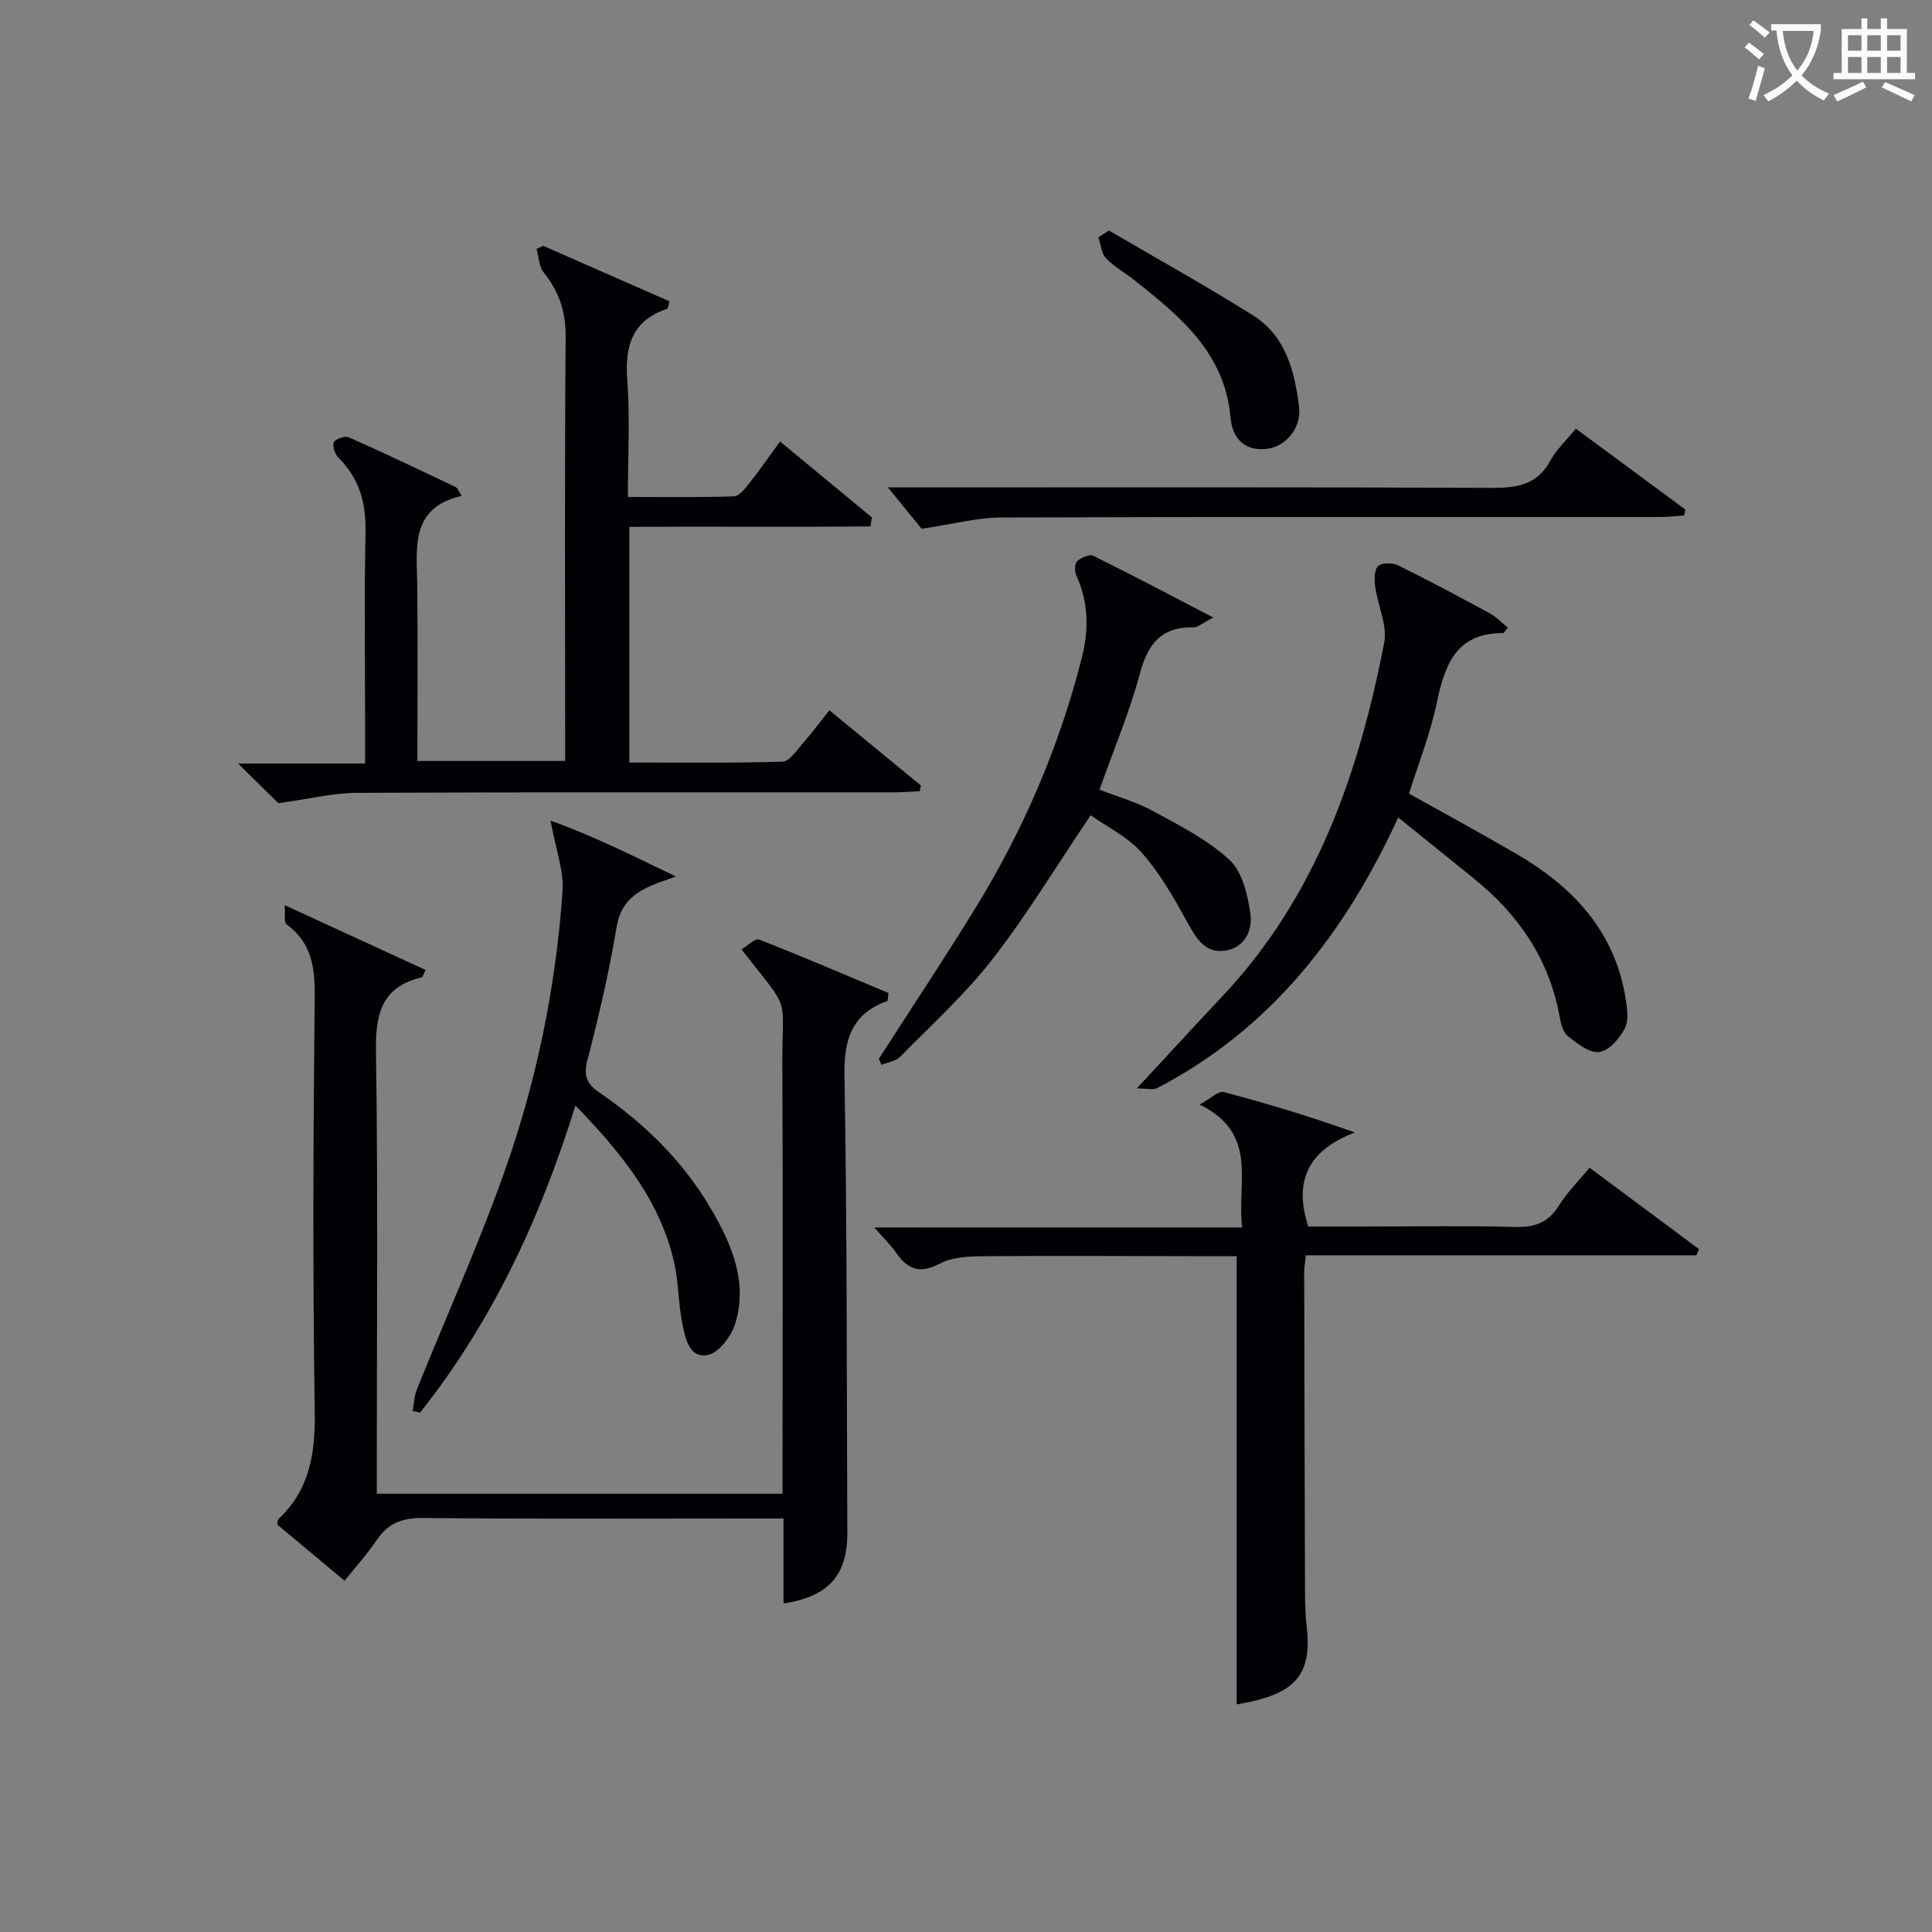
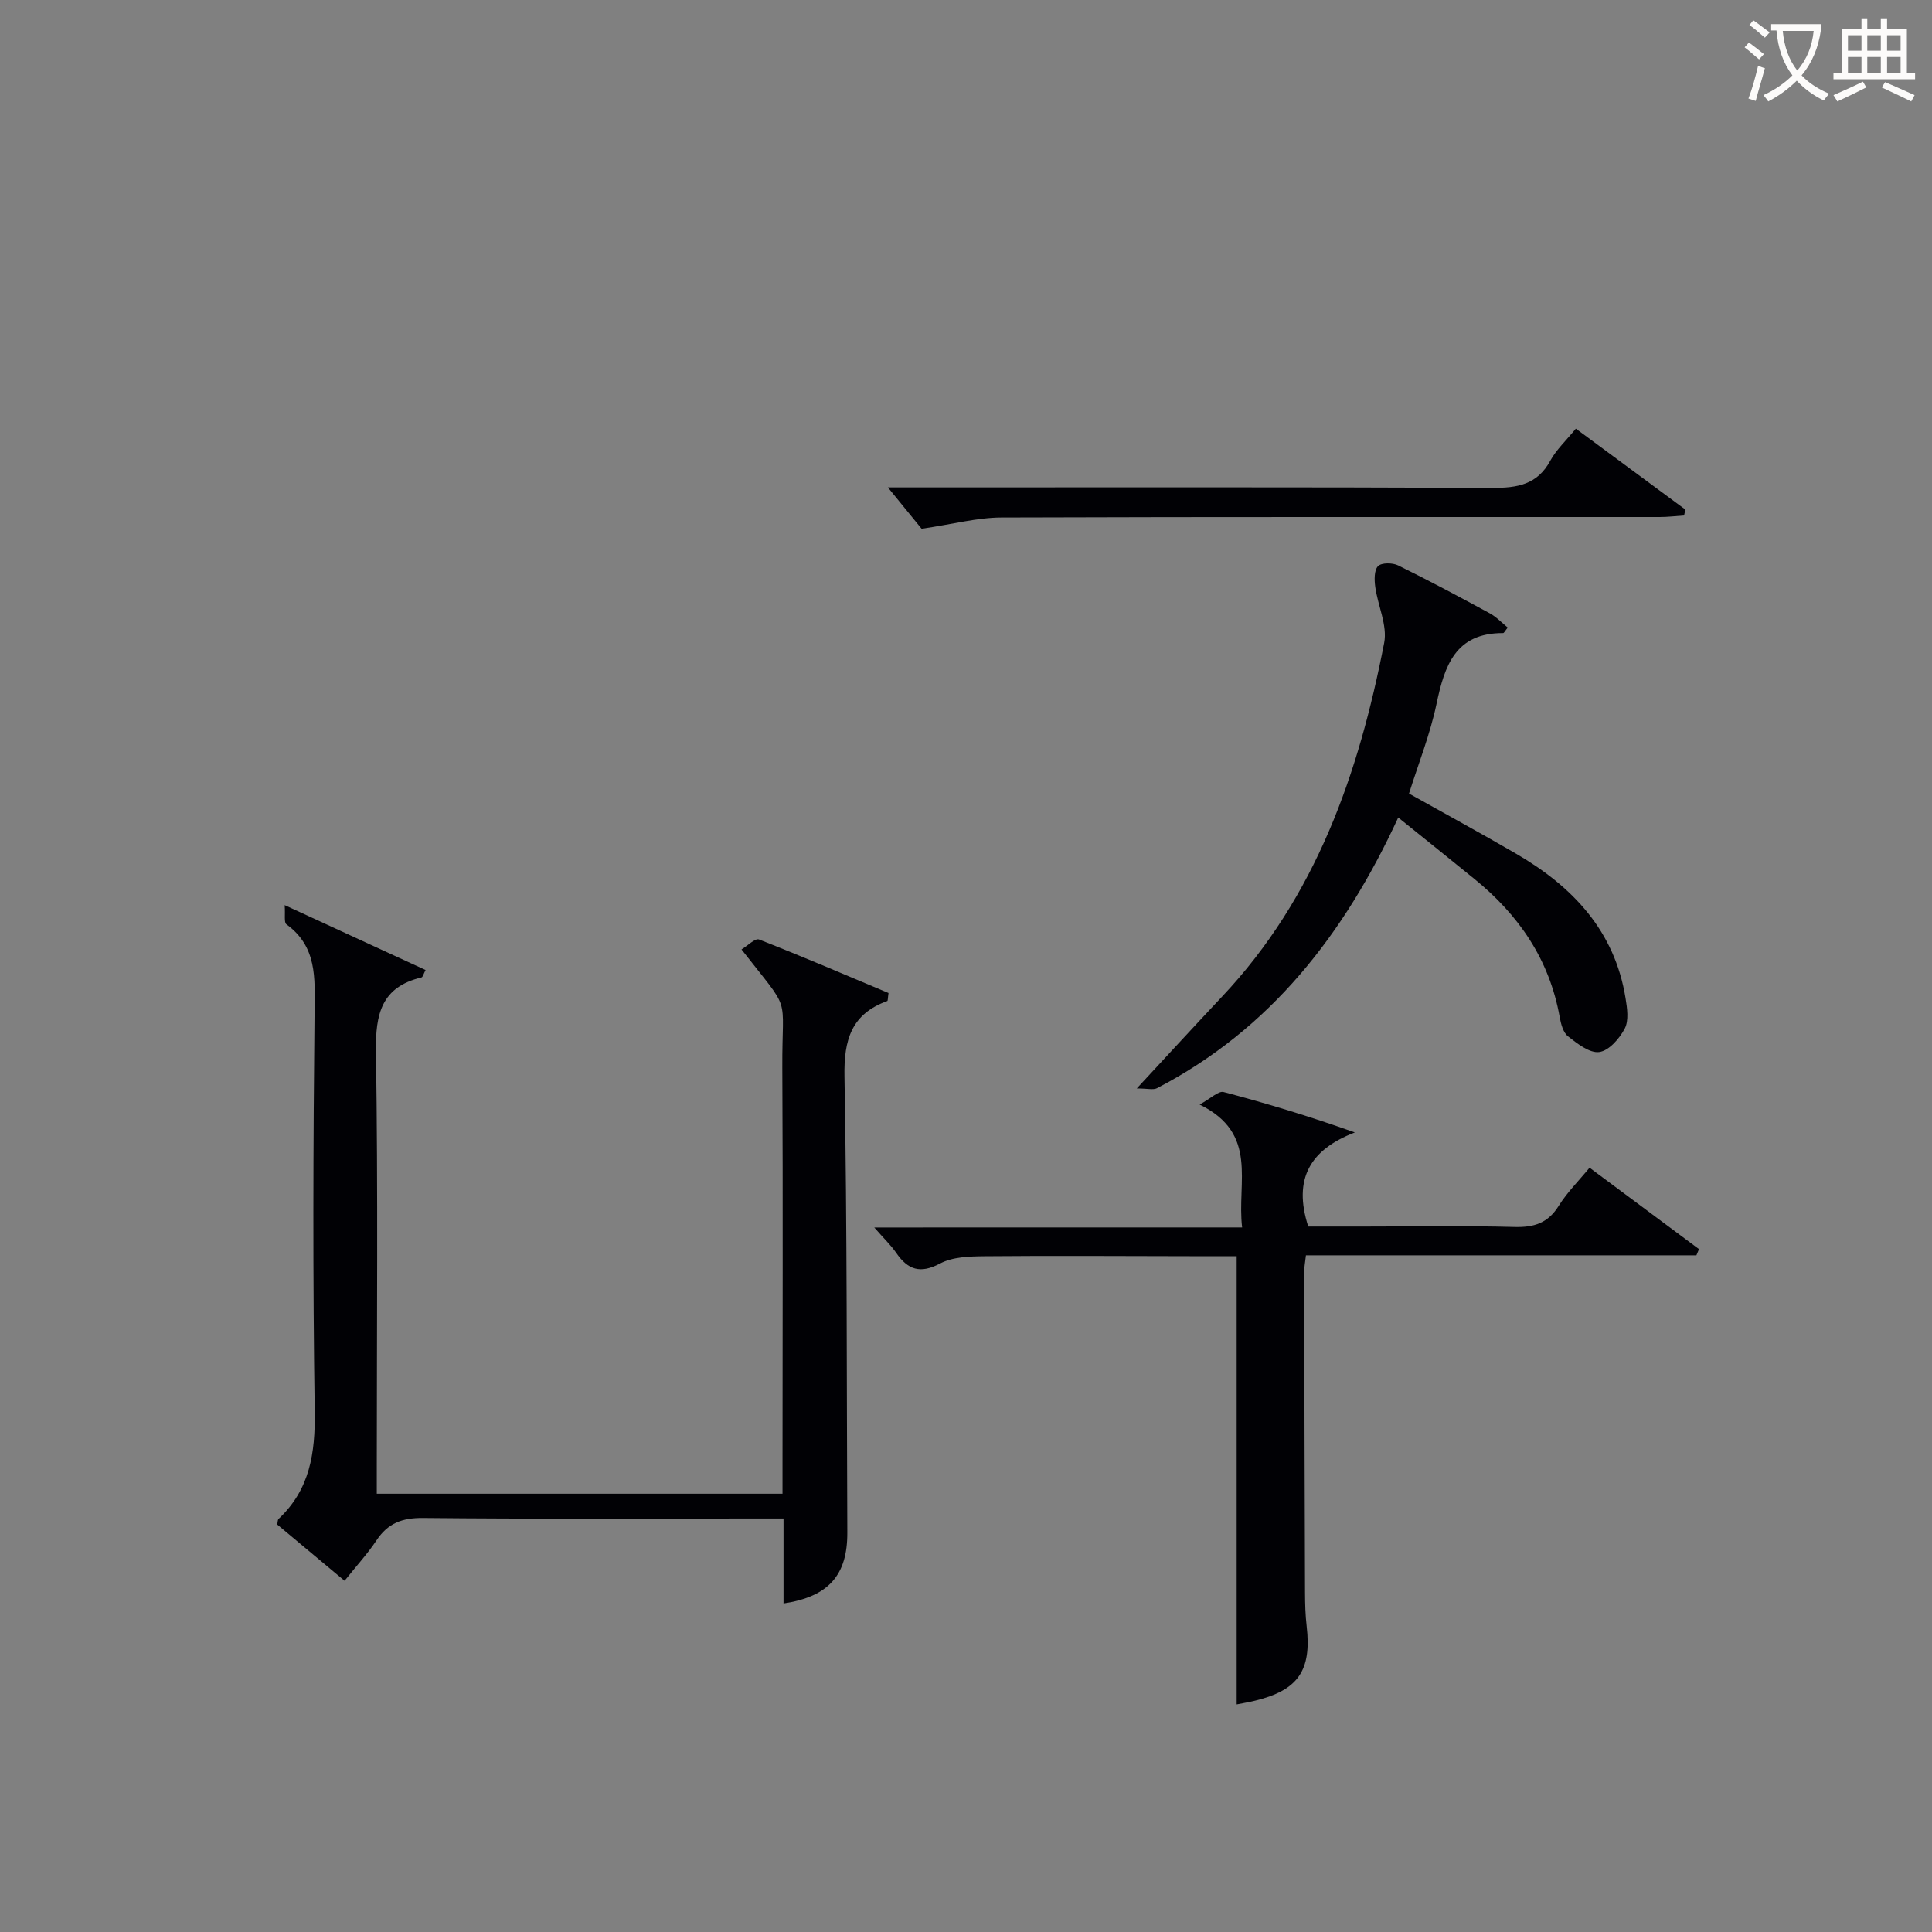
<svg xmlns="http://www.w3.org/2000/svg" enable-background="new 0 0 400 400" viewBox="0 0 400 400">
  <rect x="0" y="0" width="400" height="400" fill="#808080" stroke="none" />
  <g fill="#010105">
    <path d="m71.34 327.28c-4.86-4.06-9.45-7.89-13.95-11.65.12-.54.09-.97.29-1.16 6.49-6.08 7.61-13.64 7.48-22.24-.41-27.64-.32-55.3-.03-82.95.07-6.85.52-13.3-5.83-17.91-.53-.38-.21-1.94-.36-3.97 10.25 4.72 19.63 9.04 29.17 13.43-.42.79-.56 1.47-.86 1.54-8.27 1.98-9.53 7.56-9.41 15.3.44 28.64.17 57.3.17 85.95v5.64h84c0-2.13 0-3.94 0-5.75 0-27.48.11-54.97-.04-82.45-.09-15.84 2.11-10.93-8.45-24.49 1.26-.75 2.82-2.37 3.63-2.06 9.06 3.55 18.01 7.39 26.81 11.08-.16 1.07-.12 1.61-.27 1.66-7.43 2.69-8.99 8.04-8.85 15.61.56 31.47.44 62.95.59 94.43.04 8.79-3.83 13.27-13.21 14.69 0-5.62 0-11.18 0-17.59-2.36 0-4.27 0-6.18 0-22.82 0-45.64.12-68.46-.11-4.3-.04-7.26 1.07-9.62 4.62-1.85 2.78-4.12 5.25-6.62 8.38z" />
-     <path d="m171.71 147.05c6.45 5.3 12.7 10.44 18.95 15.57-.08.4-.16.79-.24 1.19-1.86.09-3.72.24-5.58.24-36.98.01-73.96-.07-110.93.1-5 .02-10 1.28-16.28 2.14-1.71-1.68-4.6-4.53-8.34-8.21h26.3c0-3.03 0-5.48 0-7.93 0-13.33-.19-26.65.09-39.97.13-6.03-1.27-11.11-5.6-15.4-.74-.73-1.31-2.41-.96-3.21.31-.7 2.3-1.39 3.08-1.04 7.44 3.3 14.78 6.81 22.14 10.31.36.17.53.74 1.26 1.82-10.82 2.5-9.29 10.81-9.21 18.62.12 11.97.03 23.93.03 36.27h30.59c0-1.85 0-3.63 0-5.41 0-27.48-.12-54.97.1-82.45.04-5.18-1.38-9.34-4.54-13.28-.99-1.23-1.02-3.23-1.49-4.87l1.41-.63c8.74 3.84 17.47 7.68 26.11 11.47-.28 1-.29 1.49-.45 1.54-7.26 2.42-8.81 7.66-8.28 14.76.58 7.78.13 15.63.13 24.21 7.44 0 14.7.12 21.94-.13 1.11-.04 2.33-1.62 3.2-2.72 2.15-2.71 4.12-5.56 6.36-8.63 6.54 5.41 12.78 10.56 19.01 15.71-.09.62-.18 1.24-.27 1.86-16.54.18-33.1-.01-49.94.1v48.79c10.55 0 21.15.15 31.72-.18 1.45-.04 2.93-2.37 4.2-3.81 1.86-2.09 3.52-4.35 5.49-6.83z" />
    <path d="m257.17 254.13c-1.13-9.44 3.48-19.43-8.8-25.45 2.34-1.28 3.9-2.86 4.96-2.59 8.94 2.35 17.8 5.04 27.18 8.37-9.23 3.54-12.85 9.58-9.65 19.48h11.73c10.33 0 20.66-.19 30.98.09 4.06.11 6.93-.81 9.15-4.38 1.73-2.77 4.12-5.14 6.38-7.89 7.74 5.75 15.2 11.31 22.66 16.86-.18.43-.36.85-.54 1.28-26.86 0-53.72 0-80.84 0-.16 1.47-.36 2.42-.36 3.36.04 22.15.09 44.3.17 66.45.01 2.33.07 4.67.34 6.98 1.05 9.14-1.73 13.23-10.65 15.41-1.42.35-2.87.58-3.84.78 0-30.79 0-61.48 0-92.8-2.84 0-6.28 0-9.72 0-14.16-.02-28.31-.12-42.47.01-3.11.03-6.6.12-9.21 1.5-4.13 2.19-6.66 1.31-9.09-2.2-1.11-1.61-2.56-2.98-4.54-5.25 25.73-.01 50.55-.01 76.16-.01z" />
    <path d="m289.49 169.26c-11.18 24.23-26.49 43.84-49.95 56.04-.78.4-1.94.05-4.18.05 6.49-6.99 12.04-13.05 17.67-19.03 19.45-20.62 28.29-46.16 33.55-73.23.7-3.6-1.32-7.7-1.85-11.59-.2-1.43-.24-3.46.58-4.29.73-.74 3-.72 4.16-.15 6.41 3.15 12.71 6.52 18.99 9.93 1.36.74 2.47 1.95 3.7 2.94-.57.7-.76 1.14-.96 1.14-9.88-.03-12.12 6.75-13.79 14.69-1.32 6.27-3.73 12.31-5.69 18.54 7.48 4.19 14.9 8.22 22.2 12.47 11.68 6.79 20.38 15.95 22.63 29.88.34 2.07.71 4.61-.16 6.29-1.07 2.07-3.28 4.6-5.28 4.87-2.01.27-4.55-1.75-6.47-3.25-1.02-.8-1.47-2.6-1.73-4.03-2.13-11.89-8.48-21.13-17.71-28.6-5-4.07-10.05-8.11-15.71-12.67z" />
-     <path d="m113.98 169.9c9.06 3.24 17 7.28 25.96 11.57-2.24.81-3.46 1.2-4.64 1.69-3.97 1.66-6.82 3.84-7.64 8.77-1.54 9.32-3.71 18.55-6.08 27.7-.84 3.25.05 4.88 2.53 6.58 9.45 6.47 17.46 14.35 23.25 24.34 4.26 7.35 7.5 15.05 4.82 23.62-.81 2.58-3.49 6.03-5.75 6.39-3.87.62-4.58-3.7-5.19-6.7-.82-4.05-.73-8.29-1.63-12.32-2.91-12.99-10.97-22.82-20.47-32.66-7.28 23.41-17.24 44.78-32.16 63.57-.52-.1-1.04-.21-1.56-.31.29-1.51.34-3.12.91-4.52 6.01-14.93 12.64-29.64 18.03-44.79 6.7-18.81 10.72-38.36 12.11-58.31.3-4.23-1.4-8.62-2.49-14.62z" />
-     <path d="m225.81 168.79c-7.01 10.39-13.11 20.5-20.3 29.76-5.68 7.31-12.64 13.63-19.16 20.26-.91.92-2.55 1.12-3.86 1.65-.18-.41-.37-.81-.55-1.22 6.63-10.32 13.41-20.53 19.85-30.97 10-16.22 17.48-33.54 22.18-52.04 1.49-5.87 1.42-11.47-1.11-17.03-.38-.85-.4-2.47.13-2.98.8-.77 2.57-1.53 3.36-1.15 7.98 3.93 15.84 8.1 24.86 12.78-2.28 1.16-3.22 2.06-4.13 2.04-6.69-.15-9.44 3.47-11.09 9.61-2.15 7.98-5.39 15.66-8.35 23.99 3.65 1.43 7.63 2.54 11.16 4.47 5.49 2.99 11.26 5.91 15.77 10.09 2.64 2.44 3.73 7.16 4.3 11.03.52 3.52-1.16 7.24-5.39 7.76-4.09.5-5.85-2.64-7.65-5.89-2.76-5-5.63-10.1-9.38-14.34-2.94-3.35-7.3-5.45-10.64-7.82z" />
    <path d="m326.26 88.75c7.79 5.75 15.23 11.25 22.68 16.75-.09.41-.18.82-.27 1.22-1.68.11-3.37.32-5.05.32-45.44.02-90.87-.06-136.31.1-4.98.02-9.96 1.37-16.5 2.33-1.5-1.84-4.18-5.12-6.98-8.56h4.79c40.11 0 80.22-.08 120.33.1 5.2.02 9.33-.65 12.03-5.64 1.24-2.27 3.26-4.14 5.28-6.62z" />
-     <path d="m229.59 47.73c9.98 5.84 20.1 11.44 29.88 17.6 6.74 4.25 8.59 11.56 9.48 18.91.54 4.47-2.86 8.44-7.06 8.73-4.52.32-6.76-2.46-7.13-6.58-1.18-13.34-10.45-20.91-19.9-28.39-1.95-1.54-4.21-2.77-5.89-4.55-.96-1.02-1.06-2.86-1.55-4.32.72-.46 1.44-.93 2.17-1.4z" />
  </g>
  <path d="m362.1 8.8c1.1.8 2.1 1.6 3.1 2.4l-1 1.1c-1.3-1.1-2.3-2-3-2.5zm1.9 4.8c.5.2.9.4 1.4.5-.6 2.3-1.3 4.5-1.9 6.8l-1.5-.5c.8-2.1 1.4-4.3 2-6.8zm-1-9.4c1.3.9 2.4 1.8 3.4 2.5l-1 1.1c-1.4-1.2-2.4-2.1-3.2-2.6zm3.7 2.2v-1.4h10.3v1.2c-.5 3.6-1.8 6.8-4 9.4 1.5 1.6 3.4 2.8 5.7 3.8-.3.4-.7.8-1.1 1.4-2.3-1.1-4.1-2.5-5.6-4.1-1.6 1.6-3.6 3.1-5.9 4.3-.3-.5-.7-.9-1-1.3 2.4-1.1 4.4-2.5 6-4.1-1.9-2.5-3-5.6-3.3-9.3h-1.1zm8.8 0h-6.4c.3 3.3 1.3 6 3 8.2 2-2.3 3.1-5.1 3.4-8.2z" fill="#fcfbfa" />
  <path d="m385.3 3.8h1.3v2.2h2.8v-2.2h1.3v2.2h4.1v9.1h1.7v1.3h-16.9v-1.3h1.7v-9.1h4.1v-2.2zm.4 13.1.7 1.2c-1.8.9-3.8 1.9-6 2.9-.2-.4-.5-.8-.8-1.3 2.3-1 4.3-1.9 6.1-2.8zm-3.1-6.4h2.8v-3.2h-2.8zm0 4.6h2.8v-3.3h-2.8zm4-4.6h2.8v-3.2h-2.8zm0 4.6h2.8v-3.3h-2.8zm3.7 1.9c2.1.9 4.1 1.8 6.1 2.7l-.7 1.3c-2.2-1.1-4.2-2-6.1-2.9zm3.2-9.7h-2.8v3.2h2.8zm-2.8 7.8h2.8v-3.3h-2.8z" fill="#fcfbfa" />
</svg>